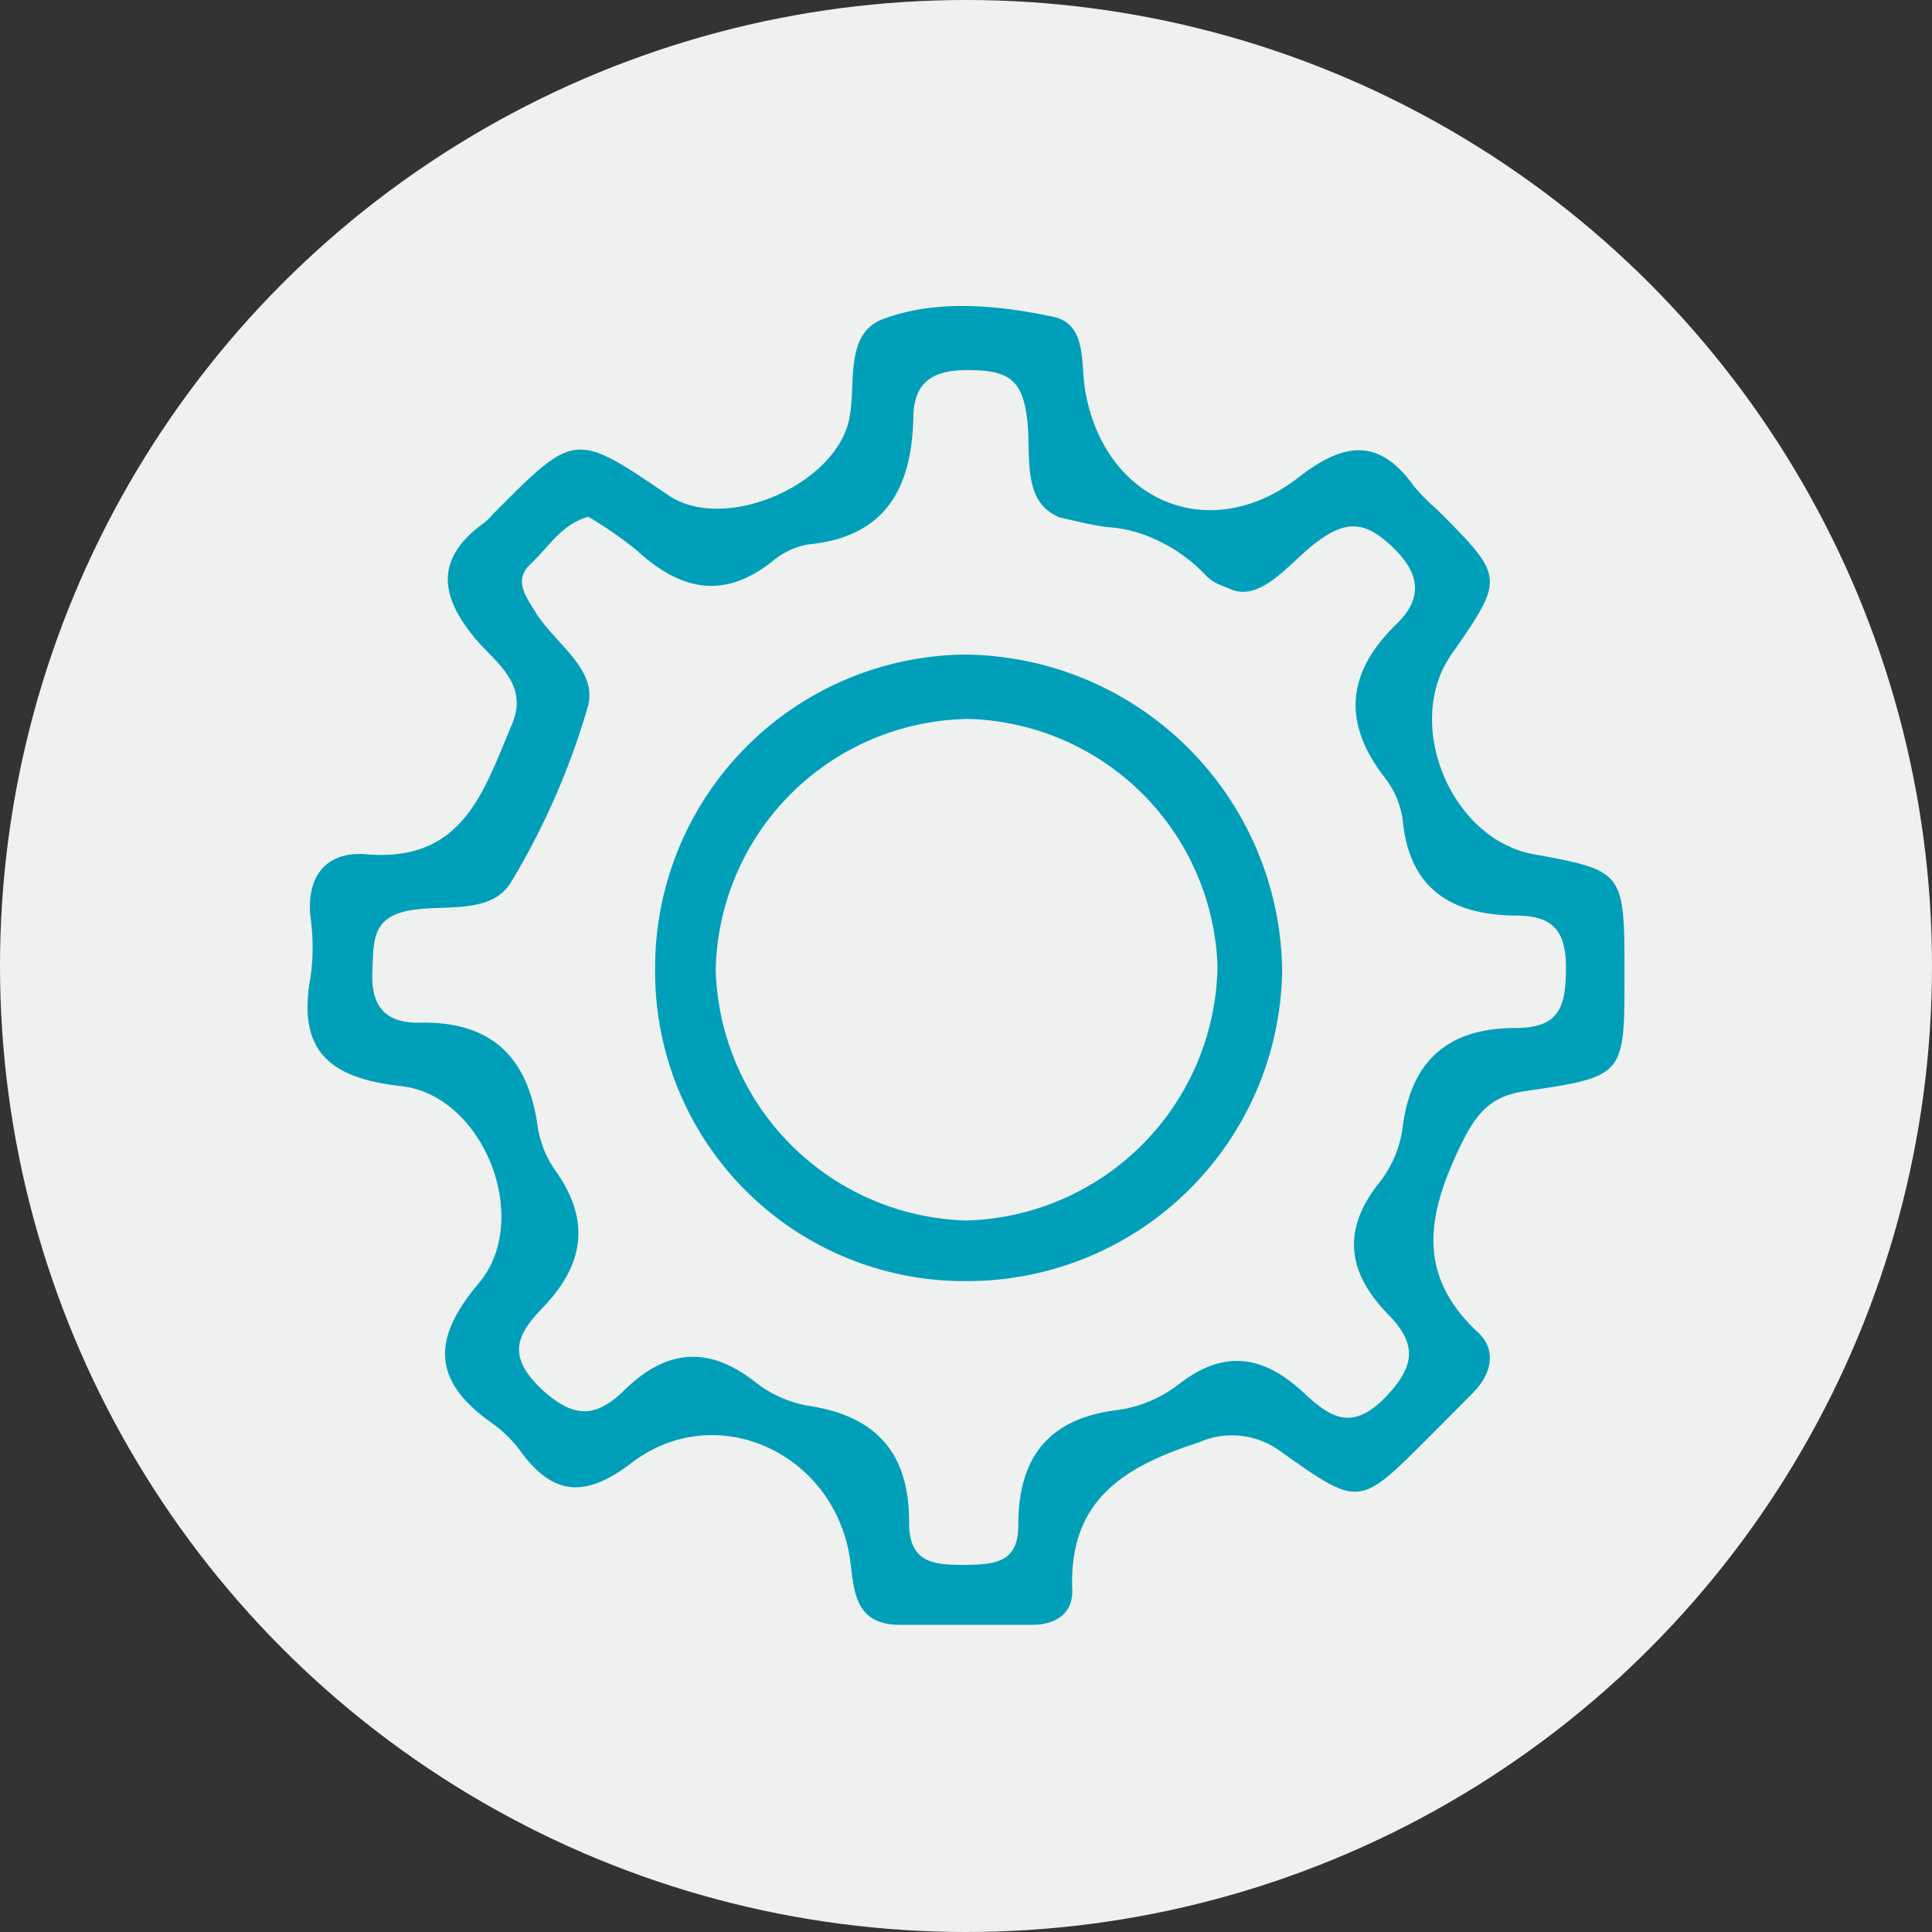
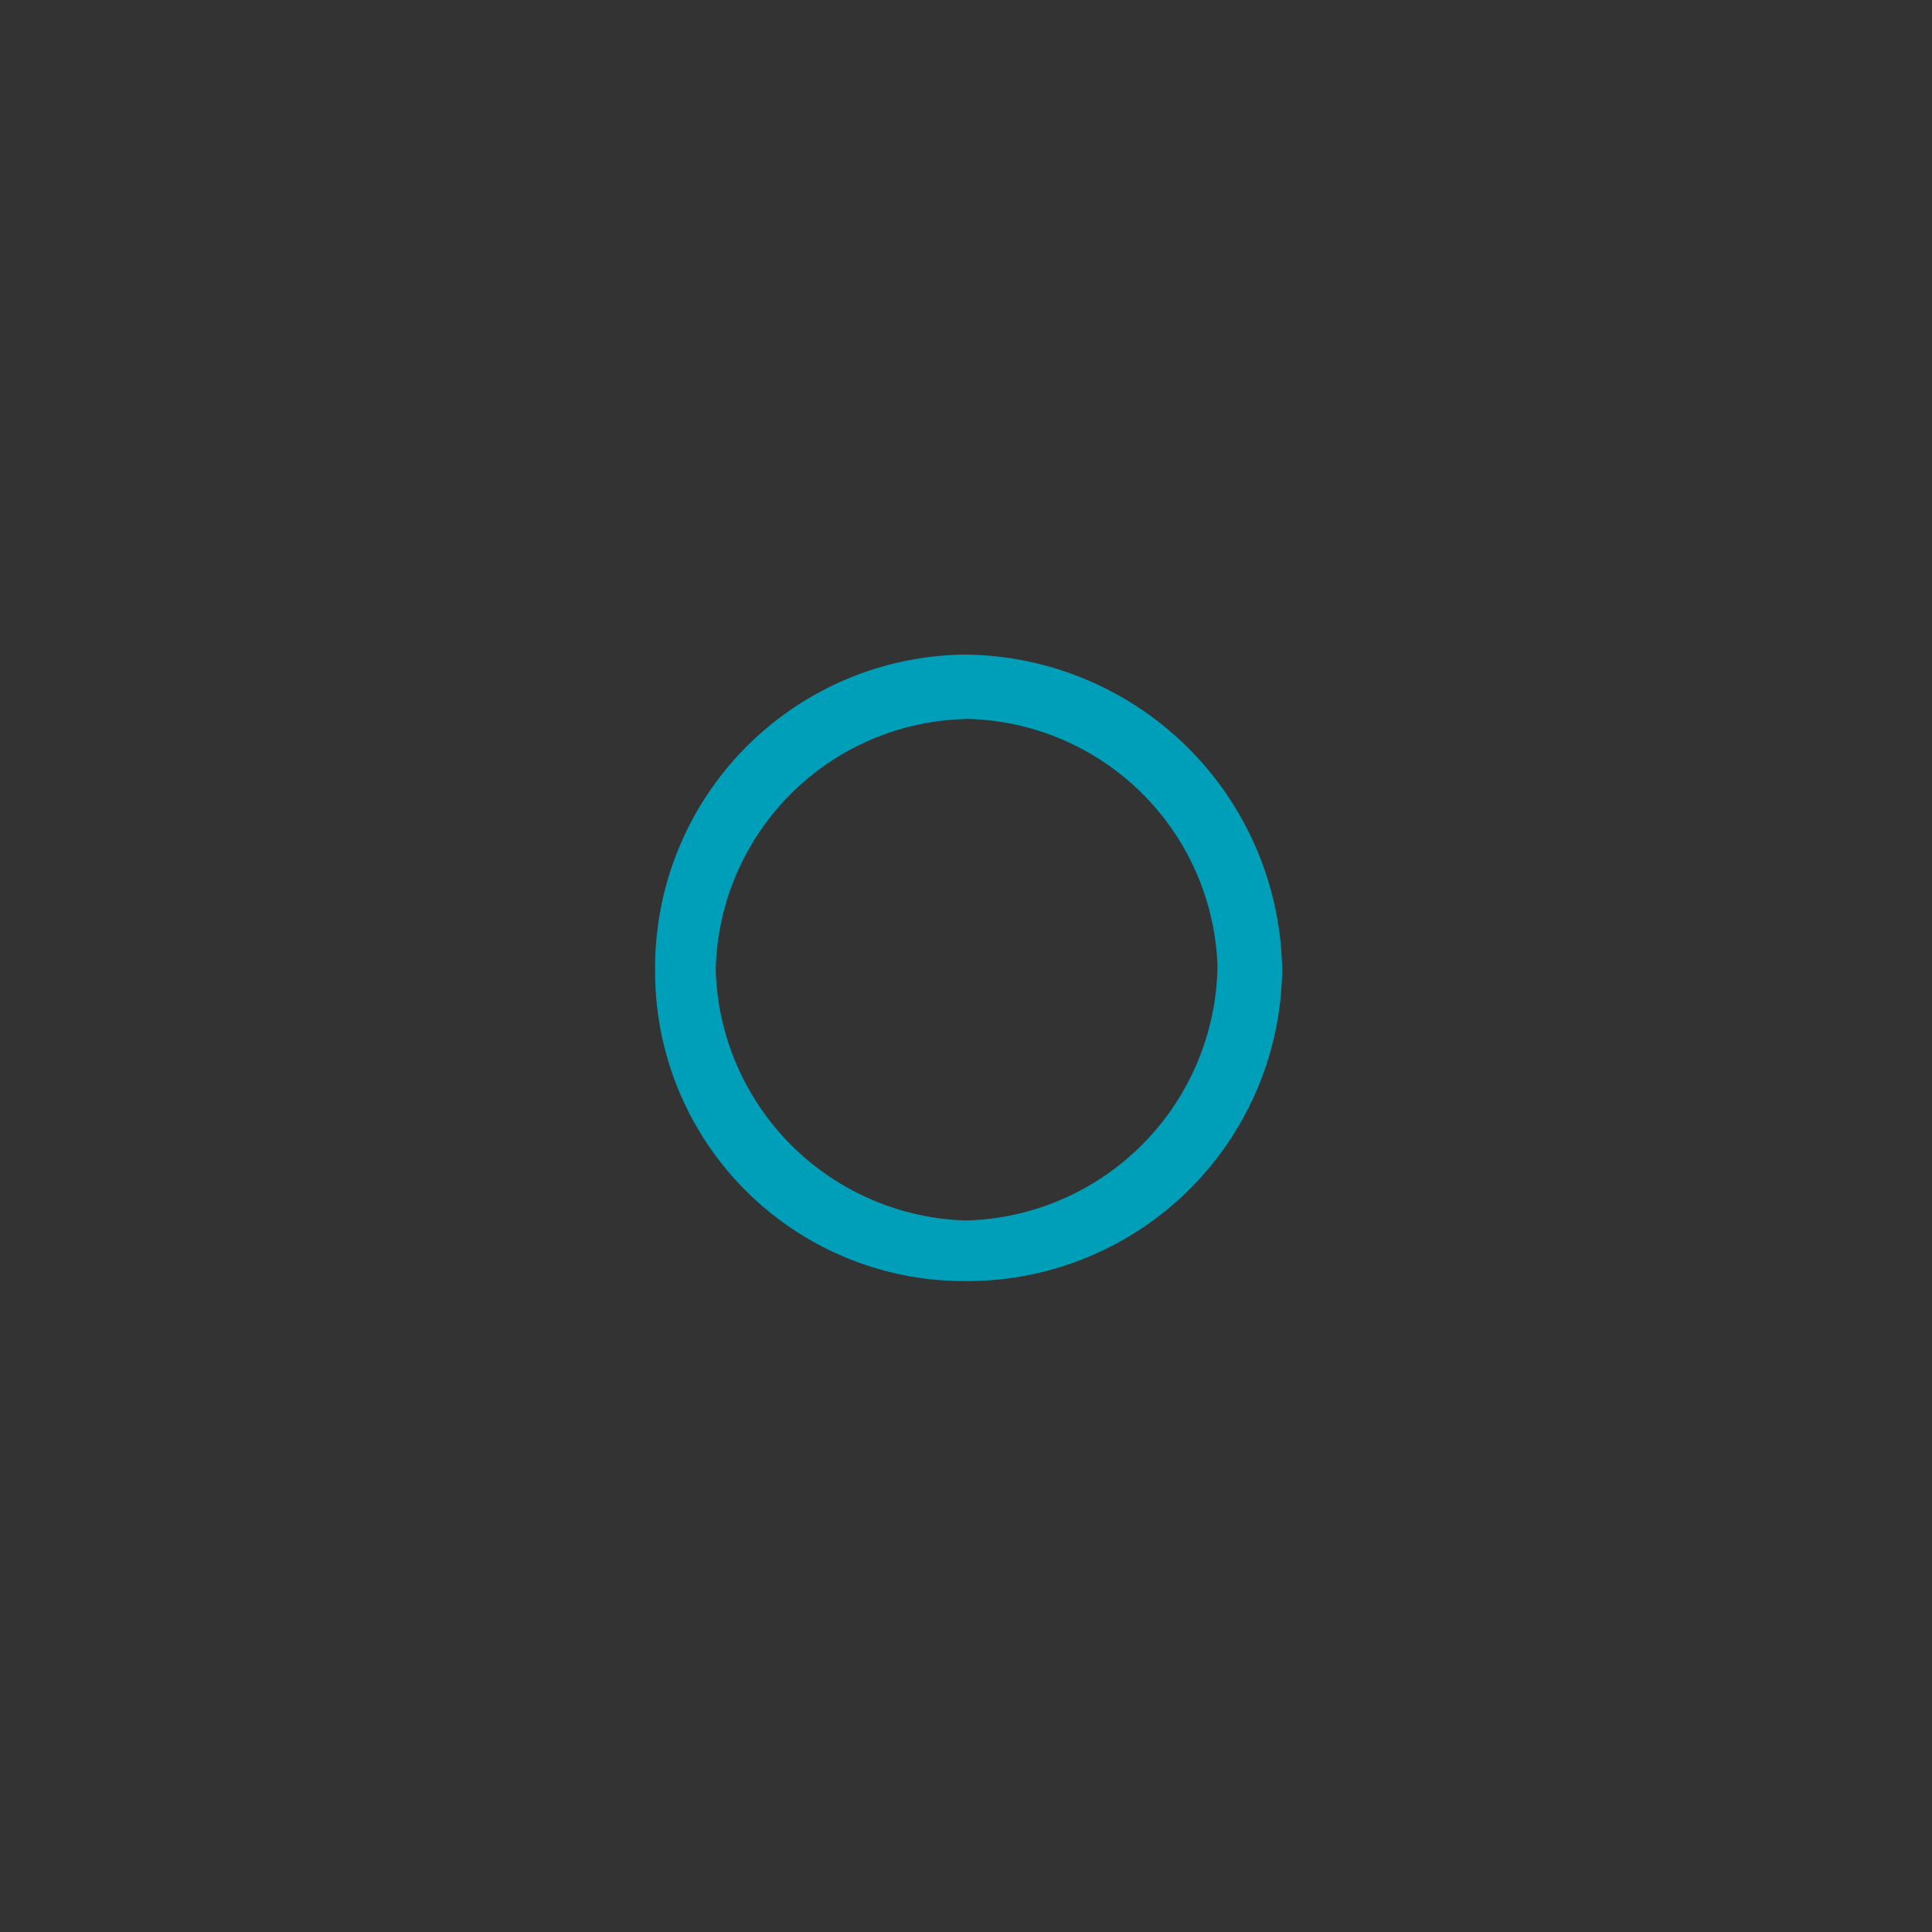
<svg xmlns="http://www.w3.org/2000/svg" viewBox="0 0 110 110">
  <rect x="0" y="0" width="110" height="110" fill="#333333" stroke="none" />
  <defs>
    <style>.cls-1{fill:#eff0f0;}.cls-2{fill:#009fb9;}</style>
  </defs>
  <g id="Layer_2" data-name="Layer 2">
    <g id="Layer_36" data-name="Layer 36">
-       <circle class="cls-1" cx="55" cy="55" r="55" />
-       <path class="cls-2" d="M87.29,48.63c-4.69-.87-7.39-7.42-4.67-11.34,3.06-4.41,3.06-4.41-.78-8.26a12,12,0,0,1-1.33-1.34c-2-2.8-4-2.51-6.59-.5-5.07,3.92-11.08,1.34-12.14-5-.26-1.54.12-3.75-1.84-4.16-3.2-.67-6.65-1-9.7.15C48,19.07,48.8,22,48.32,24c-.9,3.68-7.11,6.34-10.26,4.2-5.33-3.62-5.33-3.62-9.92,1a5.3,5.3,0,0,1-.53.53c-2.78,2-2.67,4.09-.53,6.65,1.09,1.31,3.06,2.54,2.07,4.86-1.6,3.76-2.76,7.87-8.29,7.4-2.22-.19-3.44,1.18-3.18,3.6a12.1,12.1,0,0,1,0,3.4c-.77,4.2,1.09,5.75,5.16,6.2,4.69.51,7.49,7.58,4.42,11.22-2.75,3.25-2.6,5.63.8,8a7.14,7.14,0,0,1,1.6,1.6c1.89,2.57,3.75,2.58,6.3.63,4.71-3.6,11.3-.69,12.38,5.15.32,1.72.05,4.06,2.89,4.07,2.52,0,5,0,7.56,0,1.3,0,2.31-.64,2.26-2-.2-5.08,2.92-7,7.19-8.38a4.66,4.66,0,0,1,4.76.57c4.38,3.11,4.41,3.07,8.24-.76.89-.89,1.78-1.78,2.66-2.68,1-1,1.33-2.39.28-3.37-3.62-3.35-2.89-6.8-1-10.71.88-1.8,1.67-2.77,3.68-3.06,5.64-.82,5.63-.9,5.63-6.51C92.5,49.59,92.5,49.59,87.29,48.63Zm-1,9.9c-3.81,0-6,1.83-6.45,5.82a6.51,6.51,0,0,1-1.39,3.09c-2.09,2.69-1.67,5.08.58,7.39,1.54,1.59,1.67,2.81-.1,4.67-2,2.11-3.28,1.11-4.7-.2-2.26-2.1-4.47-2.51-7.06-.53a7.37,7.37,0,0,1-3.45,1.5c-4,.45-5.74,2.7-5.74,6.52C58,89,56.63,89.06,55,89.1c-1.82,0-3.27-.07-3.24-2.48,0-3.84-1.83-6-5.74-6.58a6.75,6.75,0,0,1-3.08-1.4c-2.68-2.07-5.07-1.77-7.4.52-1.61,1.57-2.88,1.64-4.75-.11-2.1-2-1.17-3.25.17-4.66,2.36-2.47,2.63-5,.65-7.76a5.83,5.83,0,0,1-1-2.52c-.56-4-2.71-6-6.8-5.88-1.85,0-2.69-.92-2.61-2.87.08-1.71-.11-3.19,2.28-3.55,1.93-.3,4.55.25,5.64-1.62a41.83,41.83,0,0,0,4.36-10c.57-2.12-2-3.63-3.05-5.43-.55-.9-1.19-1.75-.19-2.68s1.7-2.21,3.25-2.66a23,23,0,0,1,2.76,1.91c2.45,2.26,4.94,2.86,7.75.61A4.3,4.3,0,0,1,46,31c4.4-.42,5.9-3.18,6-7.16,0-2.05,1.06-2.79,3.15-2.77s3,.42,3.3,2.56c.31,1.94-.33,4.62,1.54,5.66l.27.15c.92.21,1.83.45,2.78.57a7.57,7.57,0,0,1,2.56.62,9.15,9.15,0,0,1,3,2.07,2.25,2.25,0,0,0,.84.59l.66.27c1.72.7,3.32-1.51,4.78-2.63,1.71-1.3,2.8-1.34,4.45.26s1.6,3,.11,4.41c-2.8,2.76-3,5.6-.57,8.71a5,5,0,0,1,1,2.43c.39,3.95,2.86,5.35,6.42,5.39,2.06,0,2.88.79,2.87,3S88.78,58.51,86.34,58.53Z" />
      <path class="cls-2" d="M55.07,72.94A17.6,17.6,0,0,1,37.3,55.27a17.83,17.83,0,0,1,17.55-18A18.21,18.21,0,0,1,73,55.26,17.93,17.93,0,0,1,55.07,72.94Zm-.15-32a14.59,14.59,0,0,0-14.17,14.3A14.69,14.69,0,0,0,55,69.49,14.7,14.7,0,0,0,69.32,55,14.59,14.59,0,0,0,54.92,40.93Z" />
    </g>
  </g>
</svg>